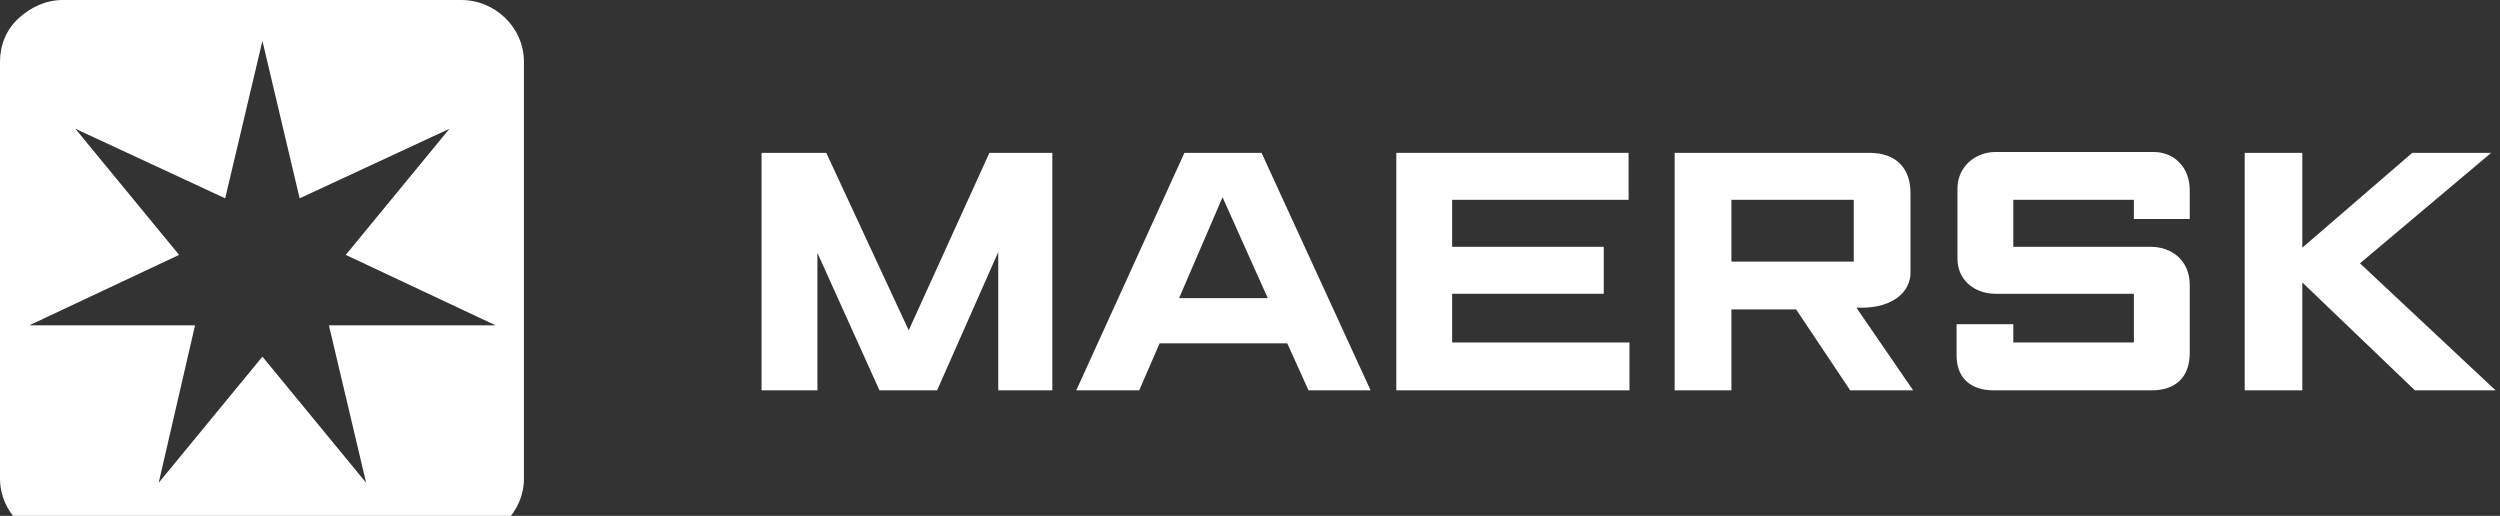
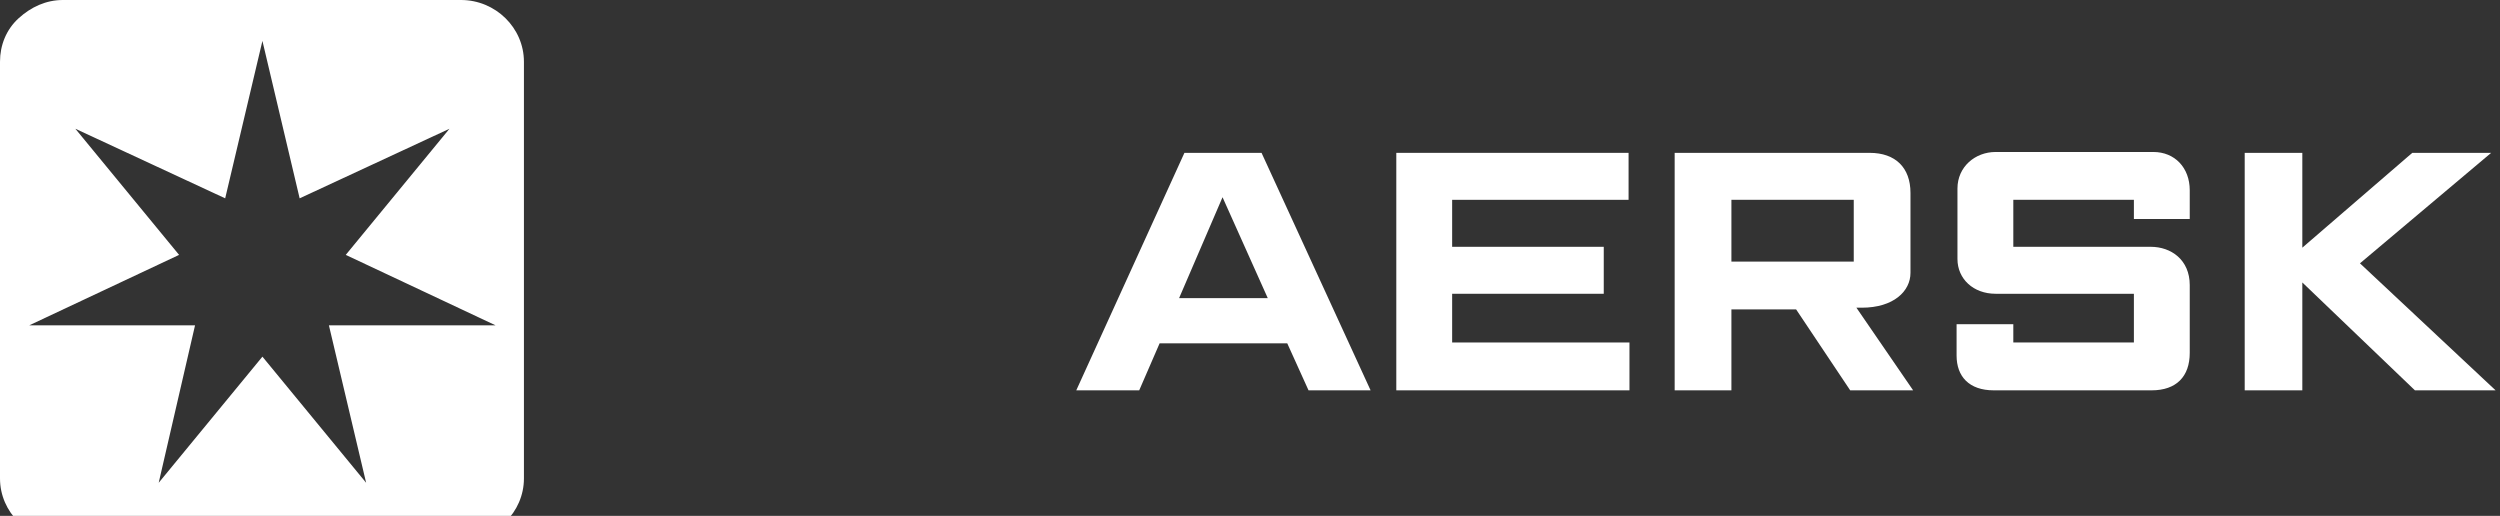
<svg xmlns="http://www.w3.org/2000/svg" width="126" height="26" fill="none">
  <rect width="100%" height="100%" fill="#333333" stroke="none" />
  <g>
    <g>
      <g>
        <g>
          <g transform="translate(38.382 7.66)">
-             <path d="M 0 12.013 L 0 0.044 L 3.262 0.044 L 7.417 8.988 L 11.483 0.044 L 14.655 0.044 L 14.655 12.013 L 11.93 12.013 L 11.93 5.042 L 8.847 12.013 L 5.943 12.013 L 2.815 5.086 L 2.815 12.013 L 0 12.013" fill="rgb(255,255,255)" />
            <path d="M 25.513 7.365 L 23.234 2.28 L 21.045 7.365 Z M 19.034 12.013 L 15.862 12.013 L 21.313 0.044 L 25.2 0.044 L 30.696 12.013 L 27.568 12.013 L 26.496 9.645 L 20.062 9.645 Z" fill="rgb(255,255,255)" />
            <path d="M 31.992 12.013 L 31.992 0.044 L 43.698 0.044 L 43.698 2.411 L 34.806 2.411 L 34.806 4.779 L 42.447 4.779 L 42.447 7.146 L 34.806 7.146 L 34.806 9.601 L 43.743 9.601 L 43.743 12.013 L 31.992 12.013" fill="rgb(255,255,255)" />
            <path d="M 48.881 5.524 L 55.047 5.524 L 55.047 2.411 L 48.881 2.411 Z M 46.021 12.013 L 46.021 0.044 L 55.851 0.044 C 57.147 0.044 57.906 0.789 57.906 2.061 L 57.906 6.094 C 57.906 7.015 57.057 7.848 55.449 7.848 L 55.181 7.848 L 58.04 12.013 L 54.868 12.013 L 52.143 7.935 L 48.881 7.935 L 48.881 12.013 Z" fill="rgb(255,255,255)" />
            <path d="M 63.089 12.013 L 62.106 12.013 C 60.855 12.013 60.23 11.311 60.23 10.259 L 60.23 8.681 L 63.089 8.681 L 63.089 9.601 L 69.166 9.601 L 69.166 7.146 L 62.196 7.146 C 61.079 7.146 60.274 6.401 60.274 5.393 L 60.274 1.841 C 60.274 0.745 61.168 0 62.196 0 L 70.149 0 C 71.221 0 71.981 0.789 71.981 1.929 L 71.981 3.376 L 69.166 3.376 L 69.166 2.411 L 63.089 2.411 L 63.089 4.779 L 70.015 4.779 C 71.043 4.779 71.981 5.436 71.981 6.708 L 71.981 10.127 C 71.981 11.311 71.311 12.013 70.06 12.013 L 63.089 12.013" fill="rgb(255,255,255)" />
            <path d="M 74.751 12.013 L 74.751 0.044 L 77.655 0.044 L 77.655 4.823 L 83.196 0.044 L 87.172 0.044 L 80.56 5.612 L 87.396 12.013 L 83.33 12.013 L 77.655 6.576 L 77.655 12.013 L 74.751 12.013" fill="rgb(255,255,255)" />
          </g>
          <g>
            <path d="M 3.172 0 L 23.234 0 C 24.977 0 26.406 1.403 26.406 3.113 L 26.406 24.113 C 26.406 25.823 24.977 27.226 23.234 27.226 L 3.172 27.226 C 1.43 27.226 0 25.823 0 24.113 L 0 3.113 C 0 2.28 0.313 1.491 0.938 0.921 C 1.564 0.351 2.323 0 3.172 0 Z M 17.426 12.846 L 22.653 6.489 L 15.102 9.996 L 13.226 2.061 L 11.349 9.996 L 3.798 6.489 L 9.026 12.846 L 1.474 16.397 L 9.83 16.397 L 7.998 24.332 L 13.226 17.975 L 18.453 24.332 L 16.577 16.397 L 24.977 16.397 Z" fill="rgb(255, 255, 255)" />
          </g>
        </g>
      </g>
    </g>
  </g>
</svg>